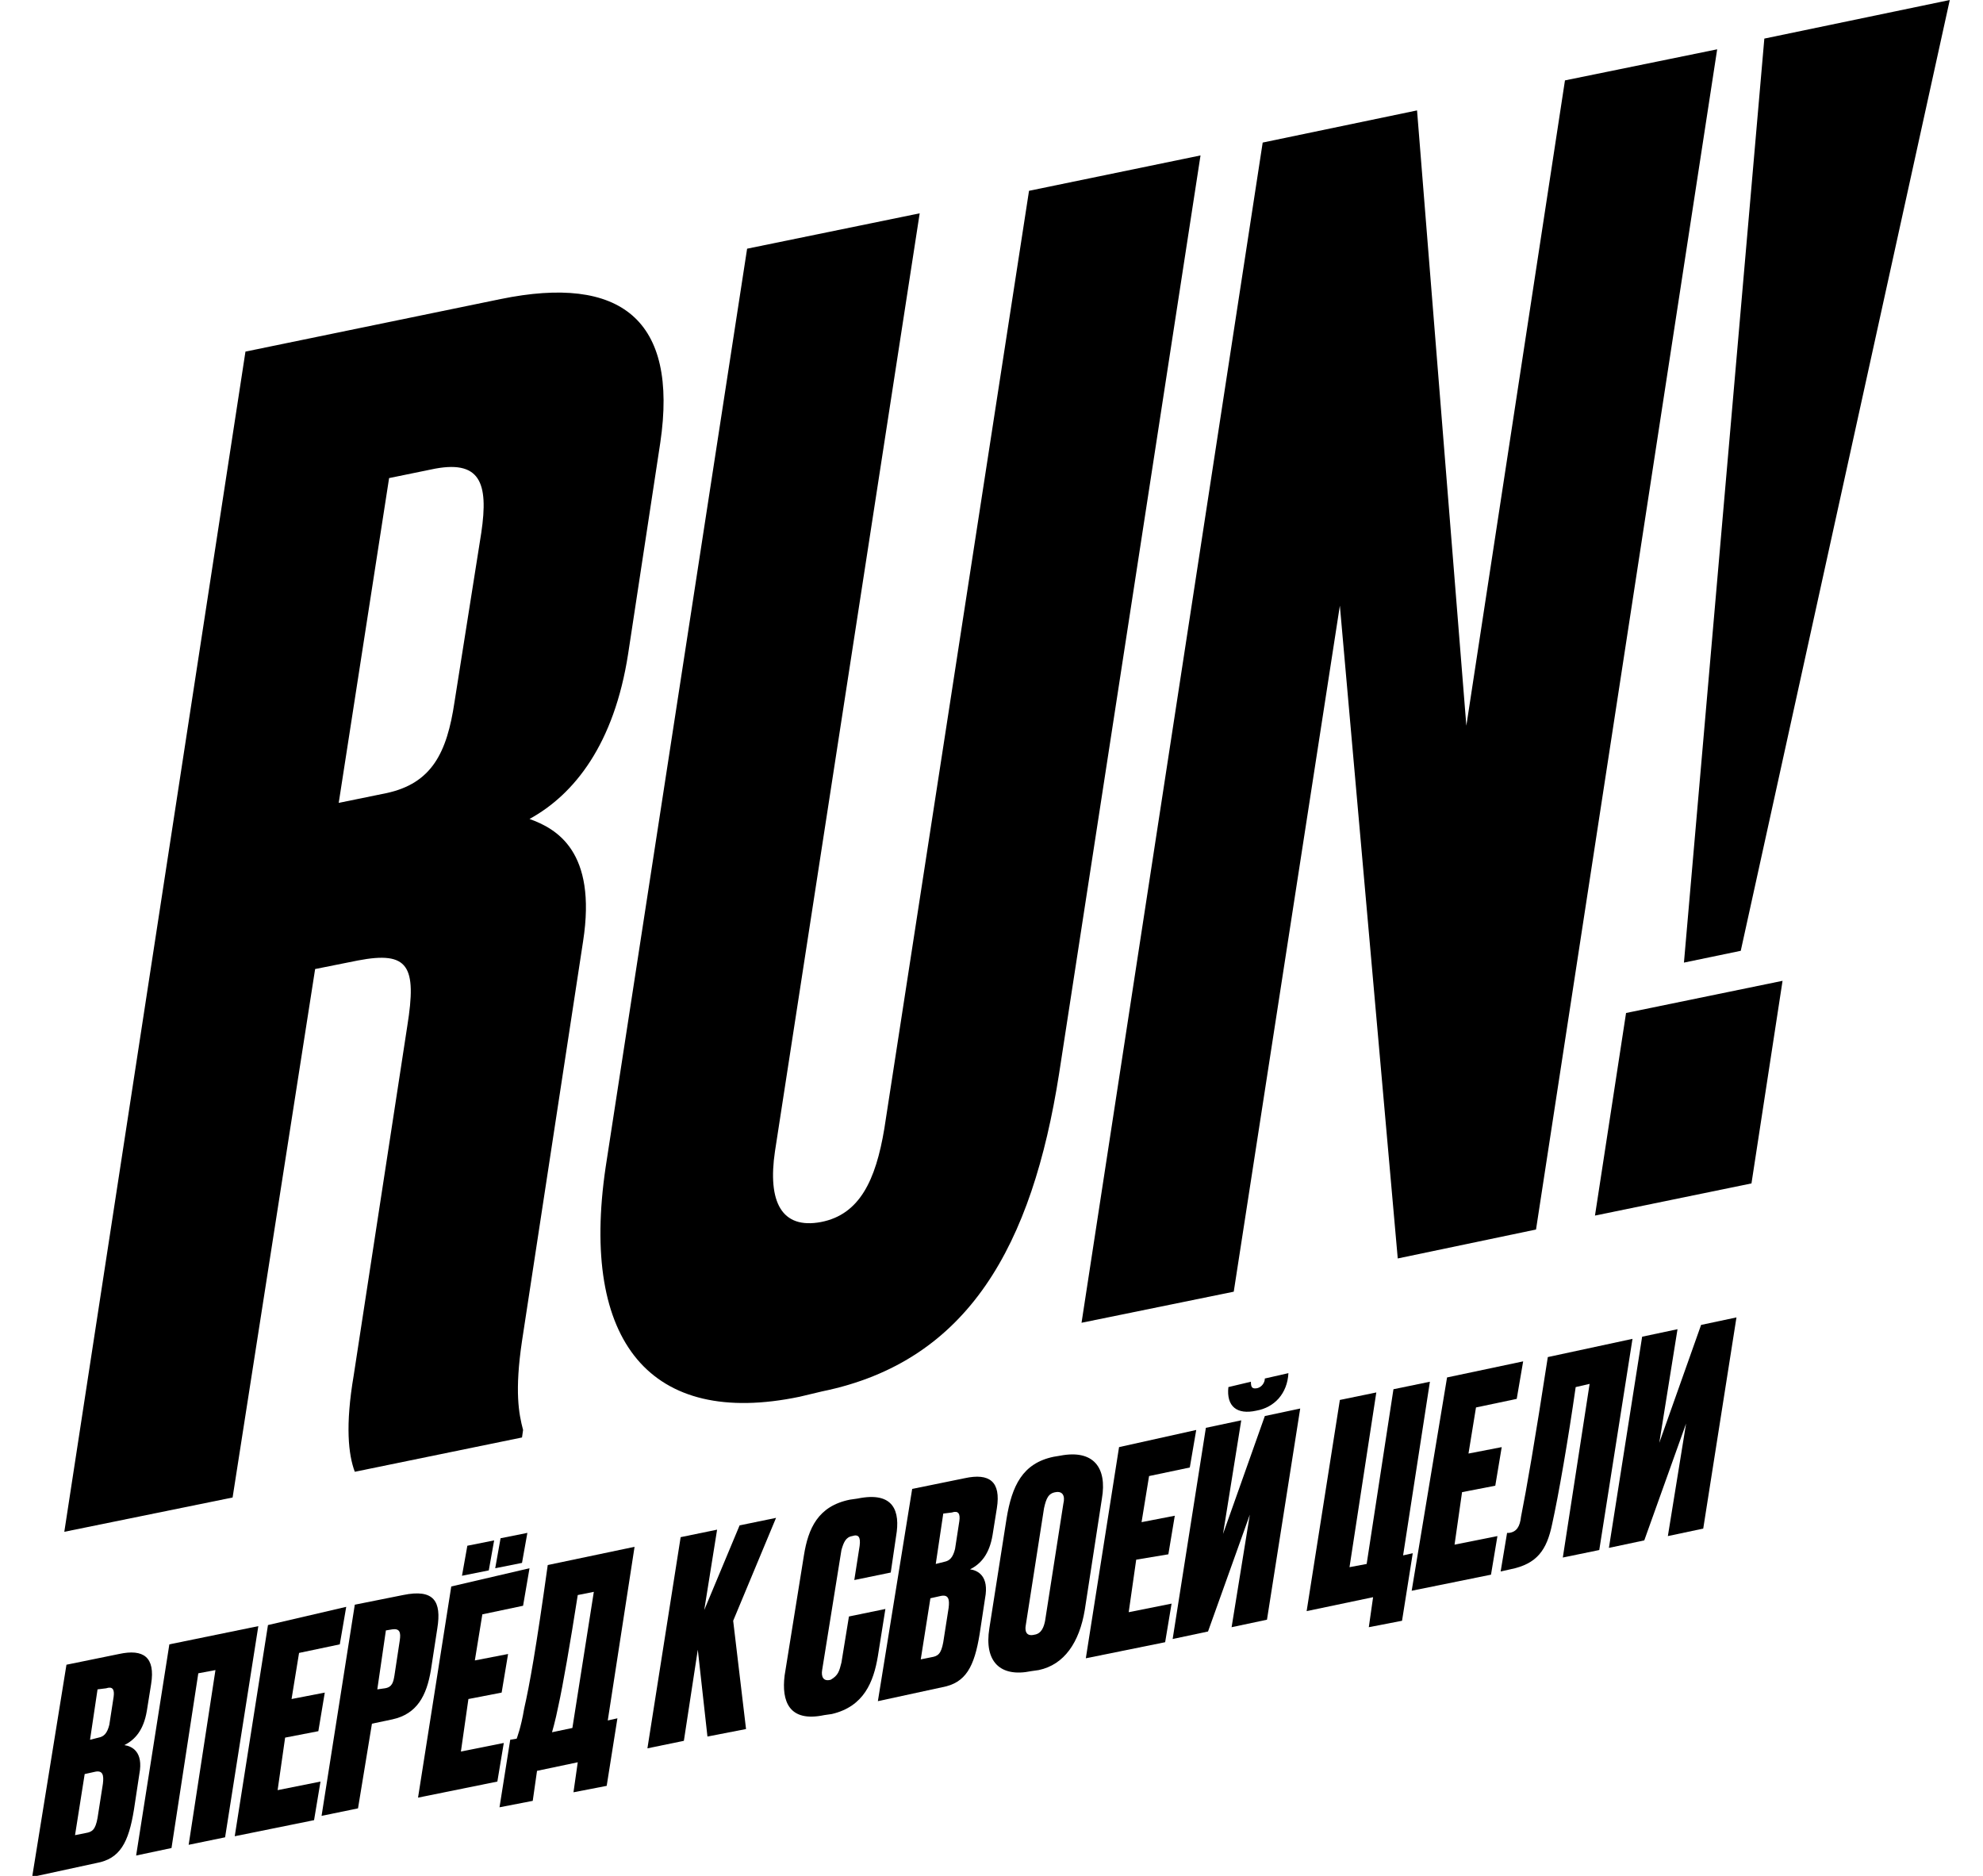
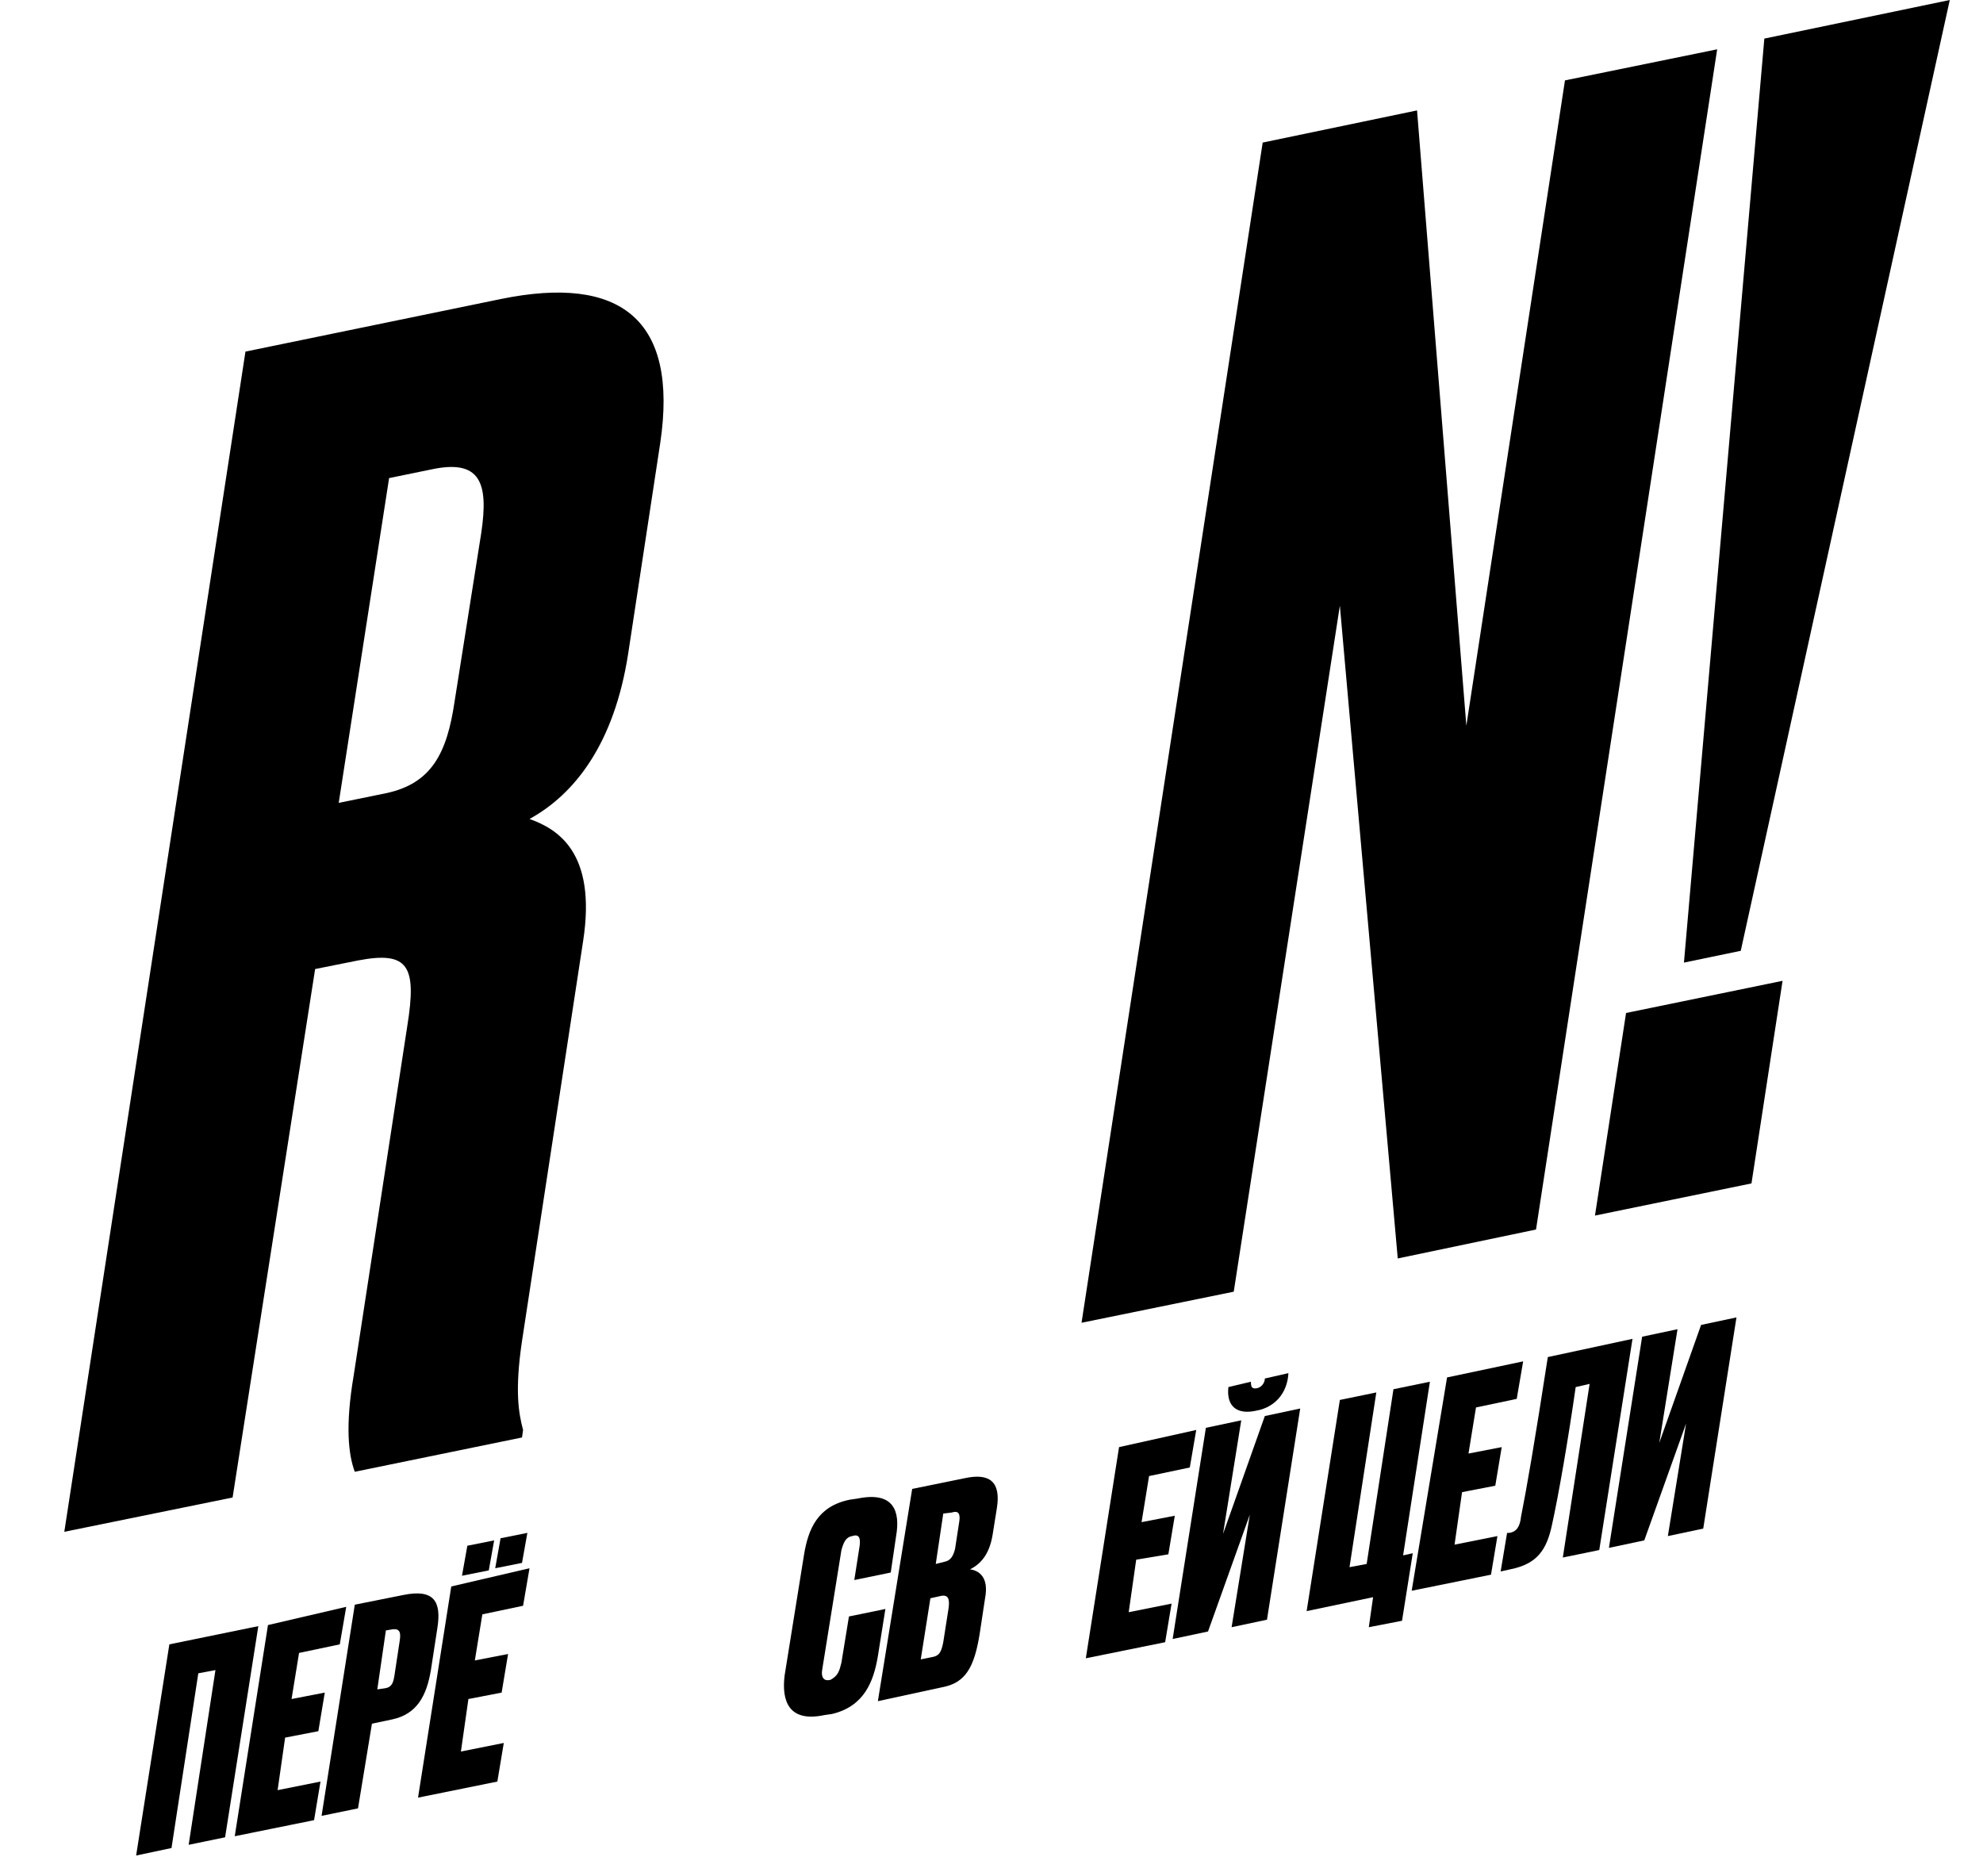
<svg xmlns="http://www.w3.org/2000/svg" id="Layer_1" x="0px" y="0px" viewBox="0 0 185 175" style="enable-background:new 0 0 185 175;" xml:space="preserve">
  <g id="g48" transform="translate(-491,-195.5)">
    <g id="g36">
-       <path id="path4" d="M497.2,350.8l4.9-1c2.3-0.5,3.4,0.3,3,2.8l-0.4,2.5 c-0.3,1.8-1.1,2.7-2.1,3.2c0.7,0.1,1.8,0.6,1.4,2.7l-0.5,3.3c-0.5,3.1-1.3,4.6-3.5,5l-6,1.3L497.2,350.8z M498.9,361l-0.9,5.7 l1-0.2c0.6-0.1,0.9-0.3,1.1-1.4l0.5-3.2c0.1-0.8,0-1.3-0.8-1.1L498.9,361z M500.1,353.1l-0.7,4.7l0.8-0.2c0.5-0.1,0.8-0.4,1-1.2 l0.4-2.6c0.1-0.7-0.1-1-0.7-0.8L500.1,353.1z" />
      <path id="path6" d="M503.7,368.6l3.1-19.7l8.3-1.7l-3.1,19.7l-3.4,0.7l2.5-16.3l-1.6,0.3 l-2.5,16.3L503.7,368.6z" />
      <path id="path8" d="M523.3,345.4l-0.6,3.5l-3.8,0.8l-0.7,4.3l3.1-0.6l-0.6,3.6l-3.1,0.6 l-0.7,4.9l4-0.8l-0.6,3.6l-7.4,1.5l3.1-19.7L523.3,345.4z" />
      <path id="path10" d="M525.7,356.3l-1.3,7.9l-3.4,0.7l3.1-19.7l4.5-0.9c2.9-0.6,3.6,0.6,3.2,3.1 l-0.6,3.9c-0.4,2.4-1.3,4.1-3.6,4.6L525.7,356.3z M526.2,353.1l0.7-0.1c0.7-0.1,0.8-0.6,0.9-1.2l0.5-3.3c0.1-0.7,0-1.1-0.7-1 l-0.6,0.1L526.2,353.1z" />
      <path id="path12" d="M540.4,341.8l-0.6,3.5l-3.8,0.8l-0.7,4.3l3.1-0.6l-0.6,3.6l-3.1,0.6 l-0.7,4.9l4-0.8l-0.6,3.6l-7.4,1.5l3.1-19.7L540.4,341.8z M534.1,342.5l0.5-2.8l2.5-0.5l-0.5,2.8L534.1,342.5z M537.2,341.8 l0.5-2.8l2.5-0.5l-0.5,2.8L537.2,341.8z" />
-       <path id="path14" d="M539.9,354.9c0.5-2.2,1.1-5.5,2.2-13.4l8.1-1.7l-2.5,16.2l0.9-0.2l-1,6.3 l-3.1,0.6l0.4-2.8l-3.8,0.8l-0.4,2.8l-3.1,0.6l1-6.3l0.6-0.1C539.2,357.7,539.6,356.7,539.9,354.9L539.9,354.9z M544.4,356.7 l2-12.7l-1.5,0.3c-0.7,4.5-1.4,8.5-1.8,10.3c-0.3,1.5-0.6,2.5-0.6,2.5L544.4,356.7z" />
-       <path id="path16" d="M556.1,349.4l-1.3,8.5l-3.4,0.7l3.1-19.7l3.4-0.7l-1.2,7.5l3.3-7.9l3.4-0.7 l-4,9.6l1.2,10.1l-3.6,0.7L556.1,349.4z" />
      <path id="path18" d="M569.5,350.6l0.7-4.3l3.4-0.7l-0.7,4.4c-0.4,2.4-1.3,4.7-4.3,5.4l-0.7,0.1 c-3.3,0.7-4-1.3-3.7-3.7l1.8-11.2c0.4-2.5,1.3-4.6,4.3-5.2l0.7-0.1c3.4-0.7,4,1.2,3.6,3.5l-0.5,3.4l-3.4,0.7l0.5-3.2 c0.1-0.8-0.1-1.1-0.7-0.9c-0.6,0.1-0.8,0.6-1,1.3l-1.8,11.2c-0.1,0.6,0.1,1.1,0.8,0.9C569.2,351.8,569.3,351.4,569.5,350.6z" />
      <path id="path20" d="M576.1,334.4l4.9-1c2.3-0.5,3.4,0.3,3,2.8l-0.4,2.5 c-0.3,1.8-1.1,2.7-2.1,3.2c0.7,0.1,1.8,0.6,1.4,2.7l-0.5,3.3c-0.5,3.1-1.3,4.6-3.5,5l-6,1.3L576.1,334.4z M577.8,344.6l-0.9,5.7 l1-0.2c0.6-0.1,0.9-0.3,1.1-1.4l0.5-3.2c0.1-0.8,0-1.3-0.8-1.1L577.8,344.6z M579,336.7l-0.7,4.7l0.8-0.2c0.5-0.1,0.8-0.4,1-1.2 l0.4-2.6c0.1-0.7-0.1-1-0.7-0.8L579,336.7z" />
-       <path id="path22" d="M589.9,331.3c3.1-0.6,4.4,1.1,3.9,4l-1.6,10.4c-0.5,3-1.9,5.1-4.3,5.6 l-0.7,0.1c-2.9,0.6-4.4-0.9-3.9-4l1.6-10.2c0.5-3.1,1.5-5.2,4.4-5.8L589.9,331.3z M589.5,334.7c-0.7,0.1-0.9,0.6-1.1,1.5 l-1.7,10.9c-0.1,0.5,0,1.1,0.8,0.9c0.7-0.1,0.9-0.8,1-1.3l1.7-10.9C590.4,335,590.1,334.6,589.5,334.7L589.5,334.7z" />
      <path id="path24" d="M602.6,328.9l-0.6,3.5l-3.8,0.8l-0.7,4.3l3.1-0.6l-0.6,3.6L597,341 l-0.7,4.9l4-0.8l-0.6,3.6l-7.4,1.5l3.1-19.7L602.6,328.9z" />
      <path id="path26" d="M607.6,336.8l-3.9,10.9l-3.3,0.7l3.1-19.7l3.3-0.7l-1.7,10.6l3.9-11 l3.3-0.7l-3.1,19.7l-3.3,0.7L607.6,336.8z M608.2,327.1L608.2,327.1c-1.8,0.4-2.8-0.4-2.6-2.2l2.1-0.5c0,0.5,0.1,0.7,0.6,0.6h0 c0.4-0.1,0.7-0.5,0.7-0.9l2.2-0.5C611.1,325.5,609.9,326.8,608.2,327.1L608.2,327.1z" />
      <path id="path28" d="M619.1,344.5l-6.2,1.3l3.1-19.7l3.4-0.7l-2.5,16.3l1.6-0.3l2.5-16.3 l3.4-0.7l-2.5,16.2l0.9-0.2l-1,6.3l-3.1,0.6L619.1,344.5z" />
      <path id="path30" d="M633.1,322.5l-0.6,3.5l-3.8,0.8l-0.7,4.3l3.1-0.6l-0.6,3.6l-3.1,0.6 l-0.7,4.9l4-0.8l-0.6,3.6l-7.4,1.5L626,324L633.1,322.5z" />
      <path id="path32" d="M639.3,324.6l-1.3,0.3c-0.7,4.9-1.6,10.1-2.2,12.8 c-0.5,2.4-1.4,3.7-3.9,4.2l-0.9,0.2l0.6-3.6l0.2,0c0.7-0.1,1-0.6,1.1-1.5c0.5-2.5,1.3-7.1,2.5-14.9l7.9-1.7l-3.1,19.7l-3.4,0.7 L639.3,324.6z" />
      <path id="path34" d="M648.3,328.3l-3.9,10.9l-3.3,0.7l3.1-19.7l3.3-0.7l-1.7,10.6l3.9-11 l3.3-0.7l-3.1,19.7l-3.3,0.7L648.3,328.3z" />
    </g>
    <g id="g46">
      <path id="path38" d="M512.7,335.2l-15.7,3.2l16.9-110.1l23.8-4.9c11.2-2.3,16.6,1.9,14.9,13.4 l-3,19.7c-1.3,8.4-5,13.1-9.2,15.4c2.5,0.9,6.3,3,5,11.4l-5.7,37.3c-0.7,4.7-0.3,6.8,0.1,8.3l-0.1,0.7l-15.6,3.2 c-0.6-1.6-0.9-4.3-0.1-9l5-32.6c0.9-5.6,0.1-7-4.6-6.1l-4,0.8L512.7,335.2z M522.6,270.4l4.4-0.9c4.3-0.9,5.7-3.8,6.4-8.5 l2.5-15.8c0.7-4.7-0.1-6.9-4.7-5.9l-3.9,0.8L522.6,270.4z" />
-       <path id="path40" d="M567.7,325.3l-2.1,0.5c-13.9,2.9-20.5-5.1-18.1-21.4l13.2-85.7l16.1-3.3 l-13.5,87.5c-0.7,4.7,0.6,7.3,4.3,6.6c3.6-0.7,5.1-3.9,5.9-8.7l13.5-87.5L603,210l-13.2,85.7C587.3,311.6,581.4,322.5,567.7,325.3 L567.7,325.3z" />
      <path id="path42" d="M623.2,205.8l4.6,57.4l9.2-60.2l14.2-2.9l-16.9,110.1l-12.9,2.7L616,252 l-9.9,64l-14.2,2.9l16.9-110.1L623.2,205.8z" />
      <path id="path44" d="M654.4,305.9l-14.6,3l2.9-18.9l14.6-3L654.4,305.9z M672.9,195.5 l-19.5,88.7l-5.3,1.1l7.5-86.2L672.9,195.5z" />
    </g>
  </g>
</svg>